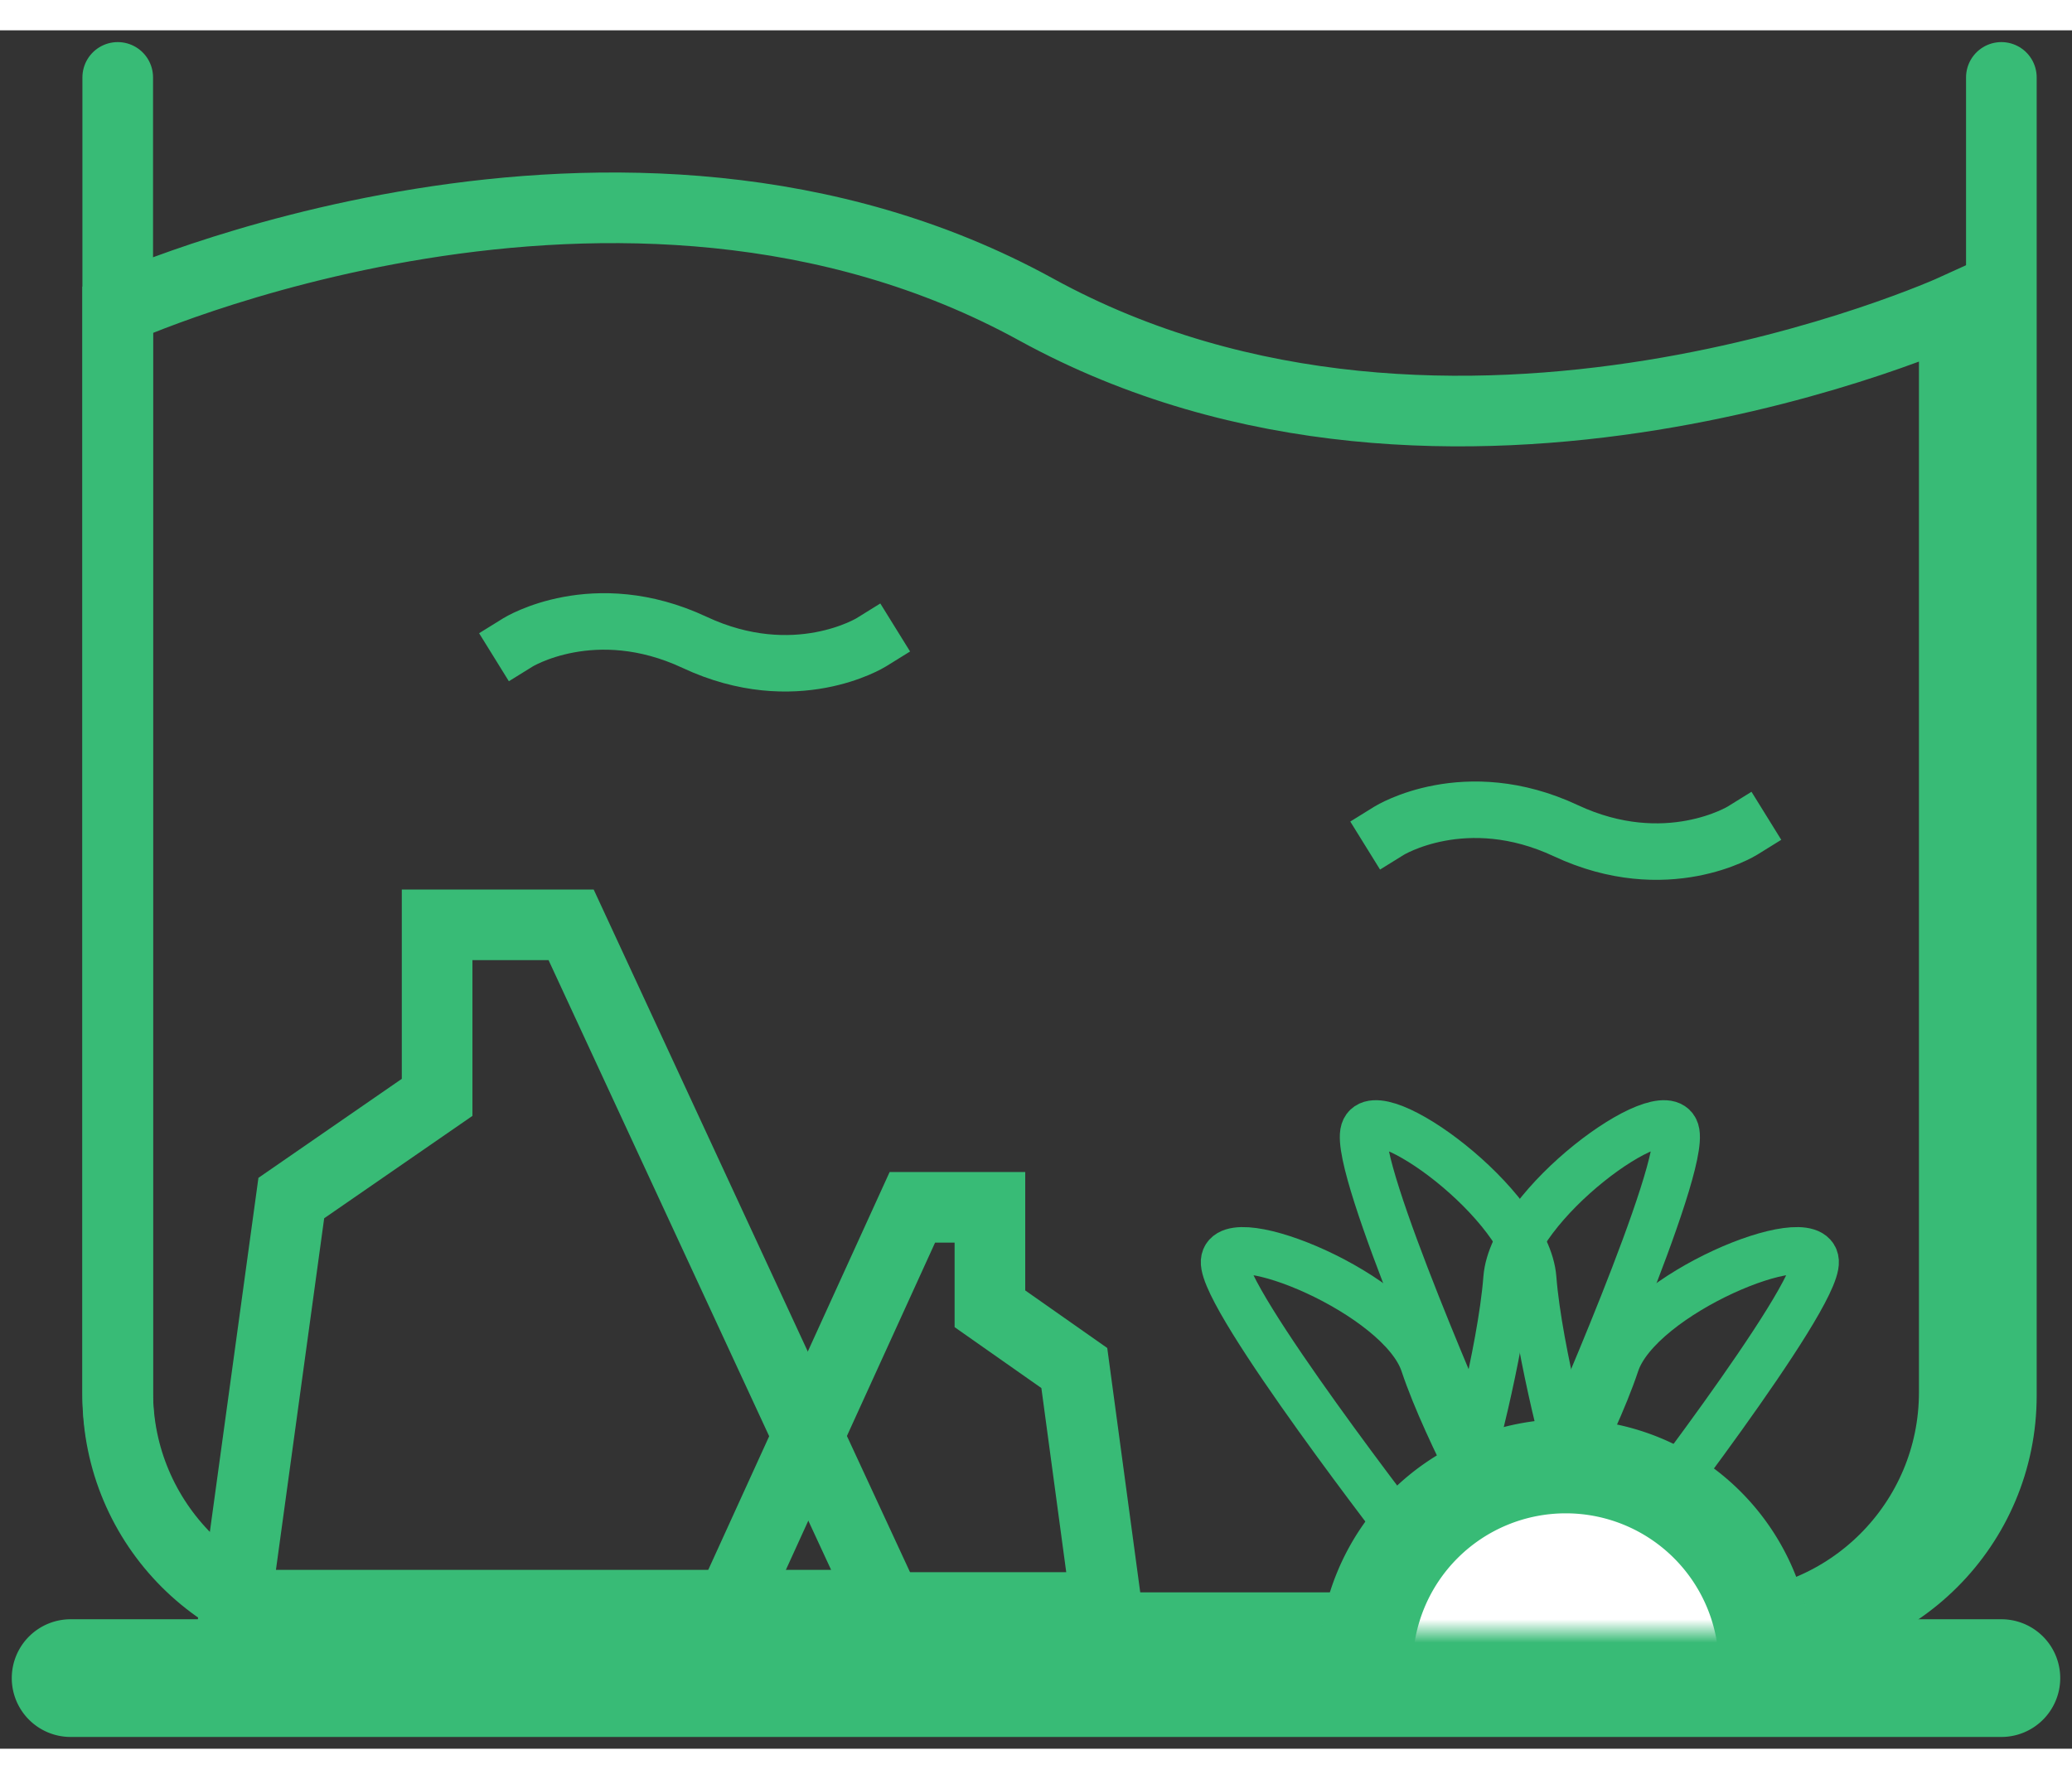
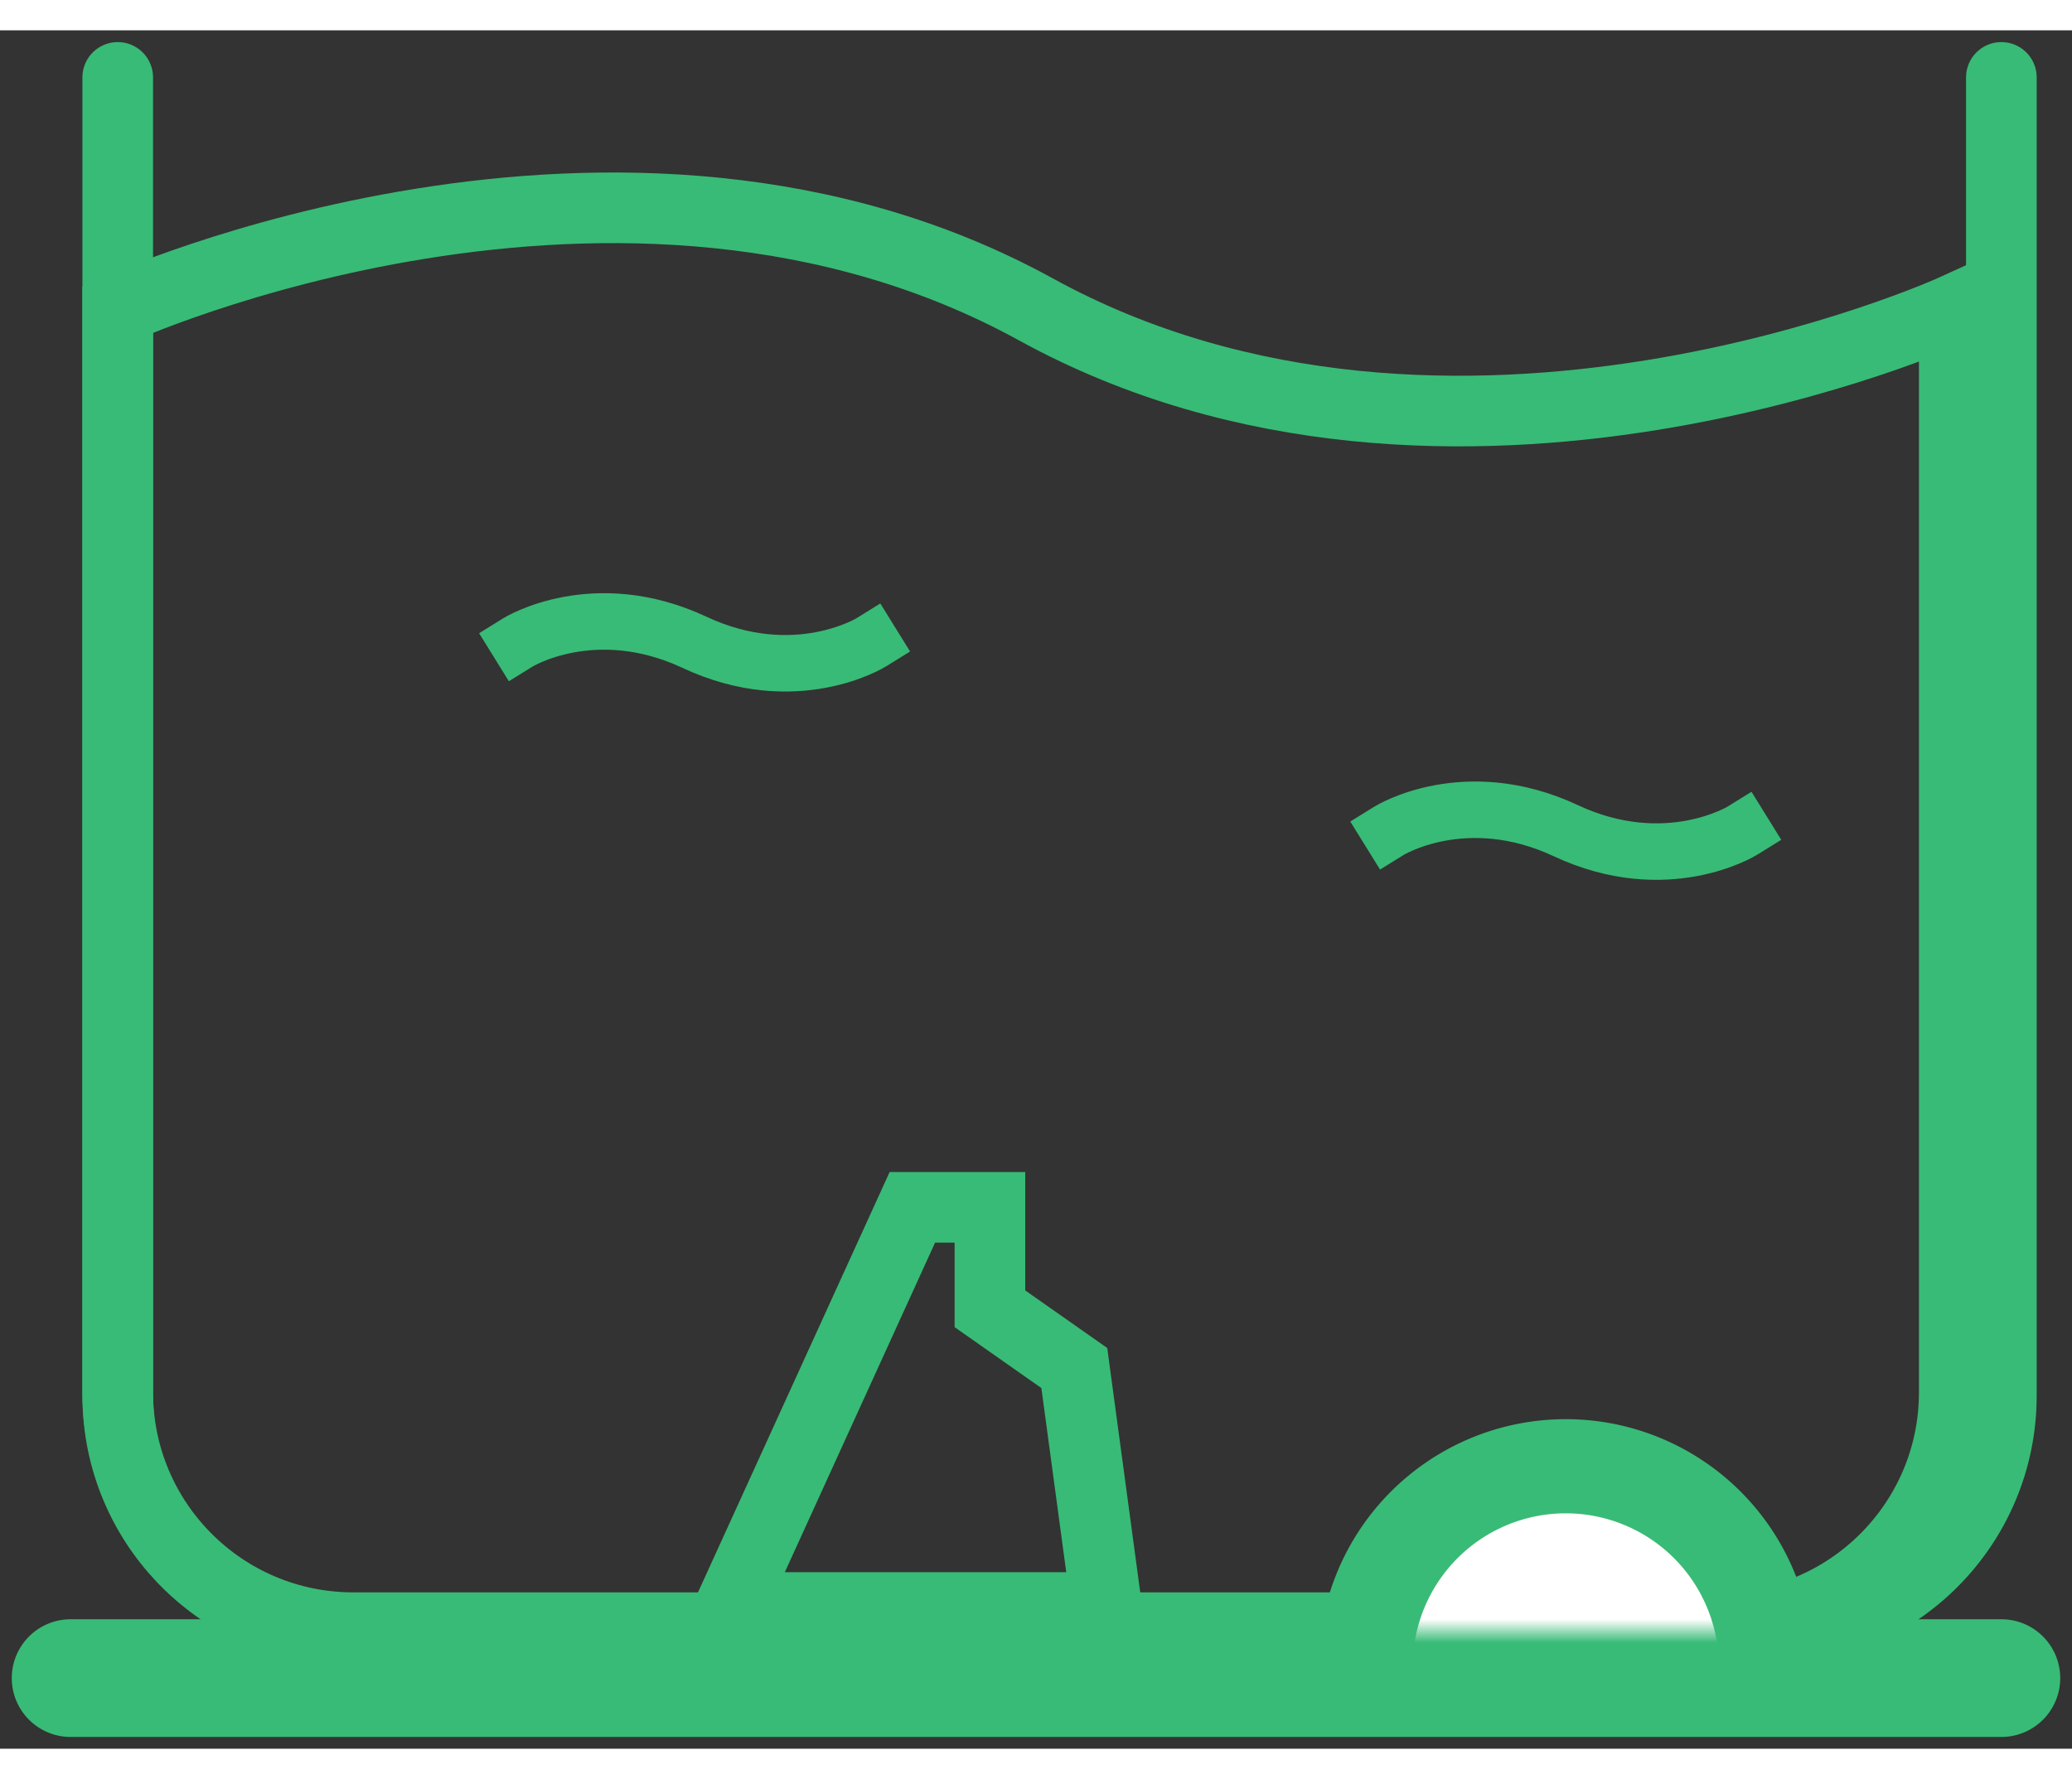
<svg xmlns="http://www.w3.org/2000/svg" viewBox="0 0 88 73" width="85px">
  <rect x="0" y="0" width="88" height="73" fill="#333333" stroke="none" />
  <g fill="none" fill-rule="evenodd">
    <path stroke="#38BB76" stroke-width="3" d="M5 11.857h0s21.319-9.714 39 0 39 0 39 0v46c0 5.523-4.477 10-10 10H15c-5.523 0-10-4.477-10-10v-46z" />
    <path fill="#2FBC74" fill-rule="nonzero" d="M2 70a1 1 0 011-1h82a1 1 0 010 2H3a1 1 0 01-1-1z" />
    <path stroke="#38BB76" stroke-width="3" d="M2 70a1 1 0 011-1h82a1 1 0 011 1h0a1 1 0 01-1 1H3a1 1 0 01-1-1z" />
    <path stroke="#38BB76" stroke-linecap="square" stroke-width="2.4" d="M59 34h0s3.227-2 7.5 0 7.5 0 7.5 0h0M22 26h0s3.227-2 7.5 0 7.5 0 7.5 0h0" />
    <path stroke="#38BB76" stroke-linecap="round" stroke-linejoin="round" stroke-width="3" d="M5 2v56c0 5.523 4.477 10 10 10h60c5.523 0 10-4.477 10-10V2h0" />
    <g transform="translate(5 2)">
      <mask id="b" fill="#fff">
-         <path id="a" d="M0 0v56c0 5.523 4.477 10 10 10h60c5.523 0 10-4.477 10-10V0" />
-       </mask>
+         </mask>
      <g stroke="#38BB76" stroke-width="2" mask="url(#b)">
        <path d="M56.473 64.996h0l-1.5-2.697h0S46.896 51.902 47 50.294c.105-1.608 7.472 1.344 8.472 4.348 1 3.003 3.63 7.657 3.63 7.657h0l-2.629 2.697z" />
        <path d="M58.569 61.31h0l-.803-2.98h0s-5.322-12.043-4.831-13.578c.49-1.535 6.925 3.112 7.168 6.269.244 3.155 1.67 8.307 1.67 8.307h0l-3.204 1.981z" />
        <g>
          <path d="M62.627 64.996h0l1.5-2.697h0s8.077-10.397 7.972-12.005c-.105-1.608-7.472 1.344-8.472 4.348-1 3.003-3.63 7.657-3.63 7.657h0l2.63 2.697z" />
          <path d="M60.531 61.31h0l.803-2.98h0s5.322-12.043 4.832-13.578c-.49-1.535-6.925 3.112-7.168 6.268-.244 3.156-1.67 8.308-1.67 8.308h0l3.203 1.981z" />
        </g>
      </g>
    </g>
    <g transform="translate(5 2)">
      <mask id="d" fill="#fff">
        <path id="c" d="M0 0v56c0 5.523 4.477 10 10 10h60c5.523 0 10-4.477 10-10V0" />
      </mask>
      <g mask="url(#d)">
        <path fill="#FFF" fill-rule="nonzero" d="M61.5 76a8.5 8.5 0 100-17 8.5 8.5 0 000 17z" />
        <path stroke="#38BB76" stroke-width="4" d="M61.5 76a8.5 8.5 0 100-17 8.5 8.5 0 000 17z" />
      </g>
    </g>
    <path stroke="#38BB76" stroke-width="3" d="M47 67h0l-1.373-10.173h0l-3.584-2.516h0V50h0-3.294 0L31 67h0z" />
-     <path stroke="#38BB76" stroke-width="3" d="M10 66.901h0l2.372-17.294h0l6.193-4.278h0V38h5.691l13.39 28.901h0z" />
  </g>
</svg>